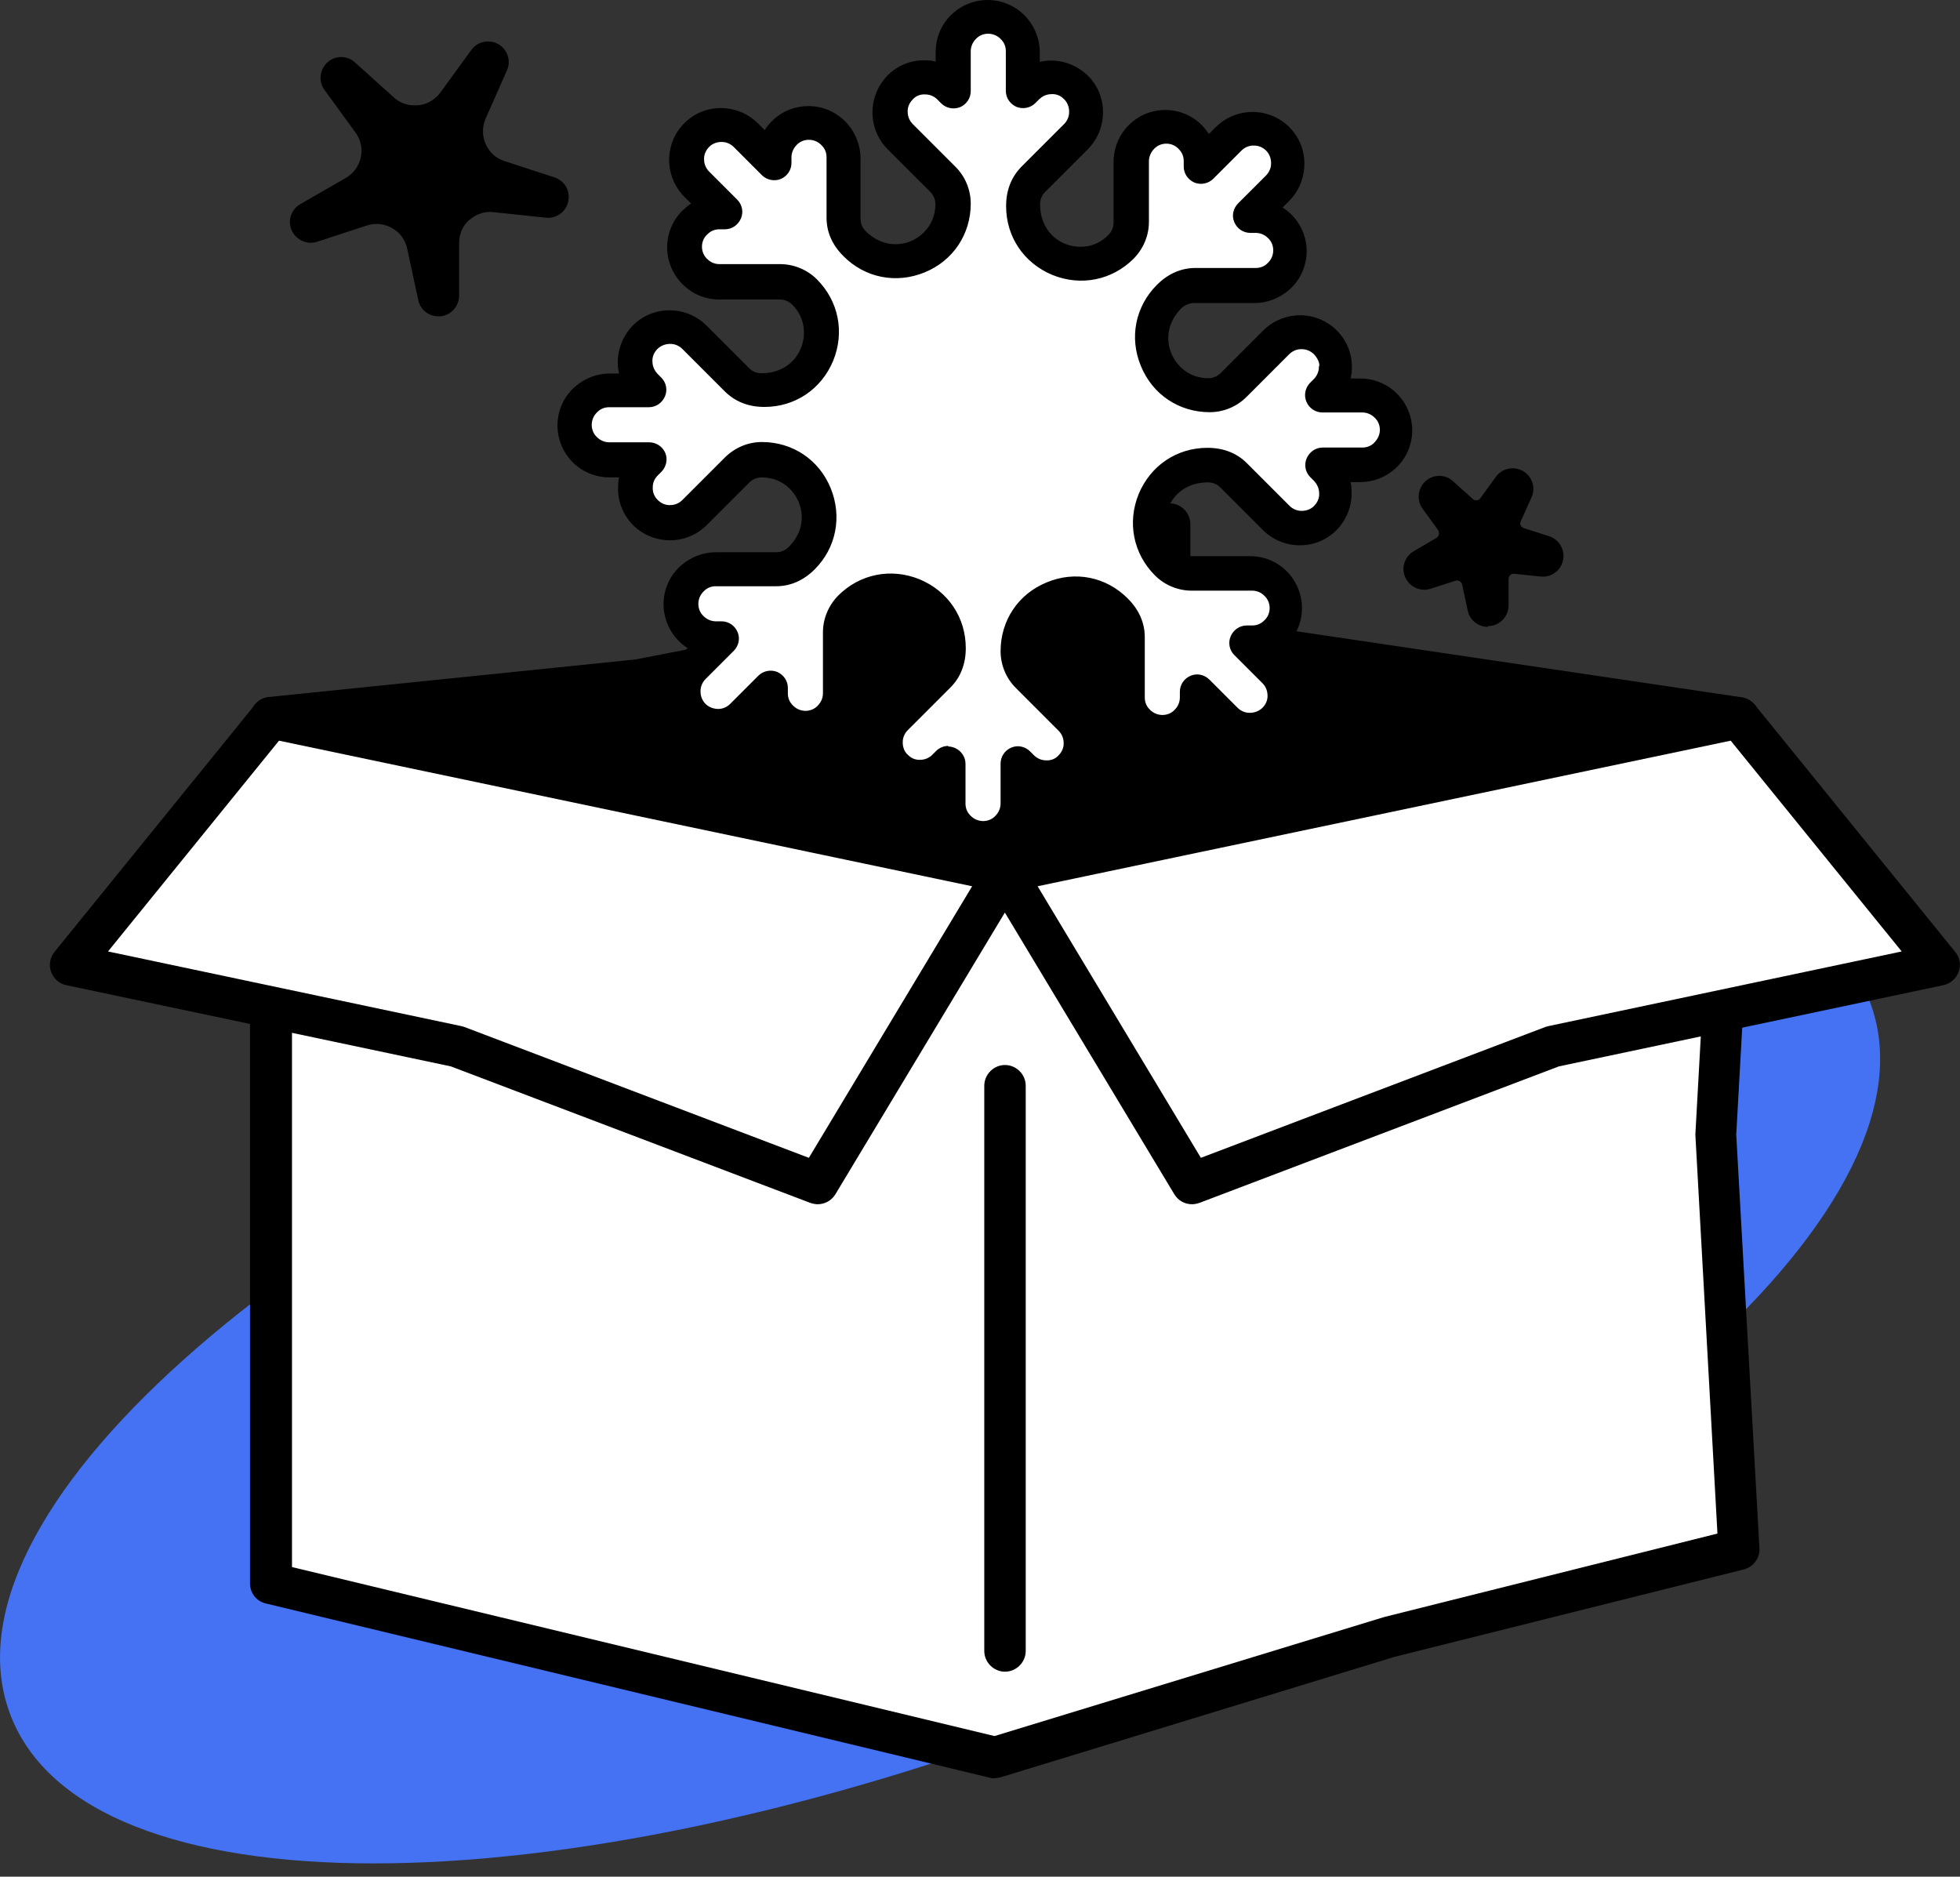
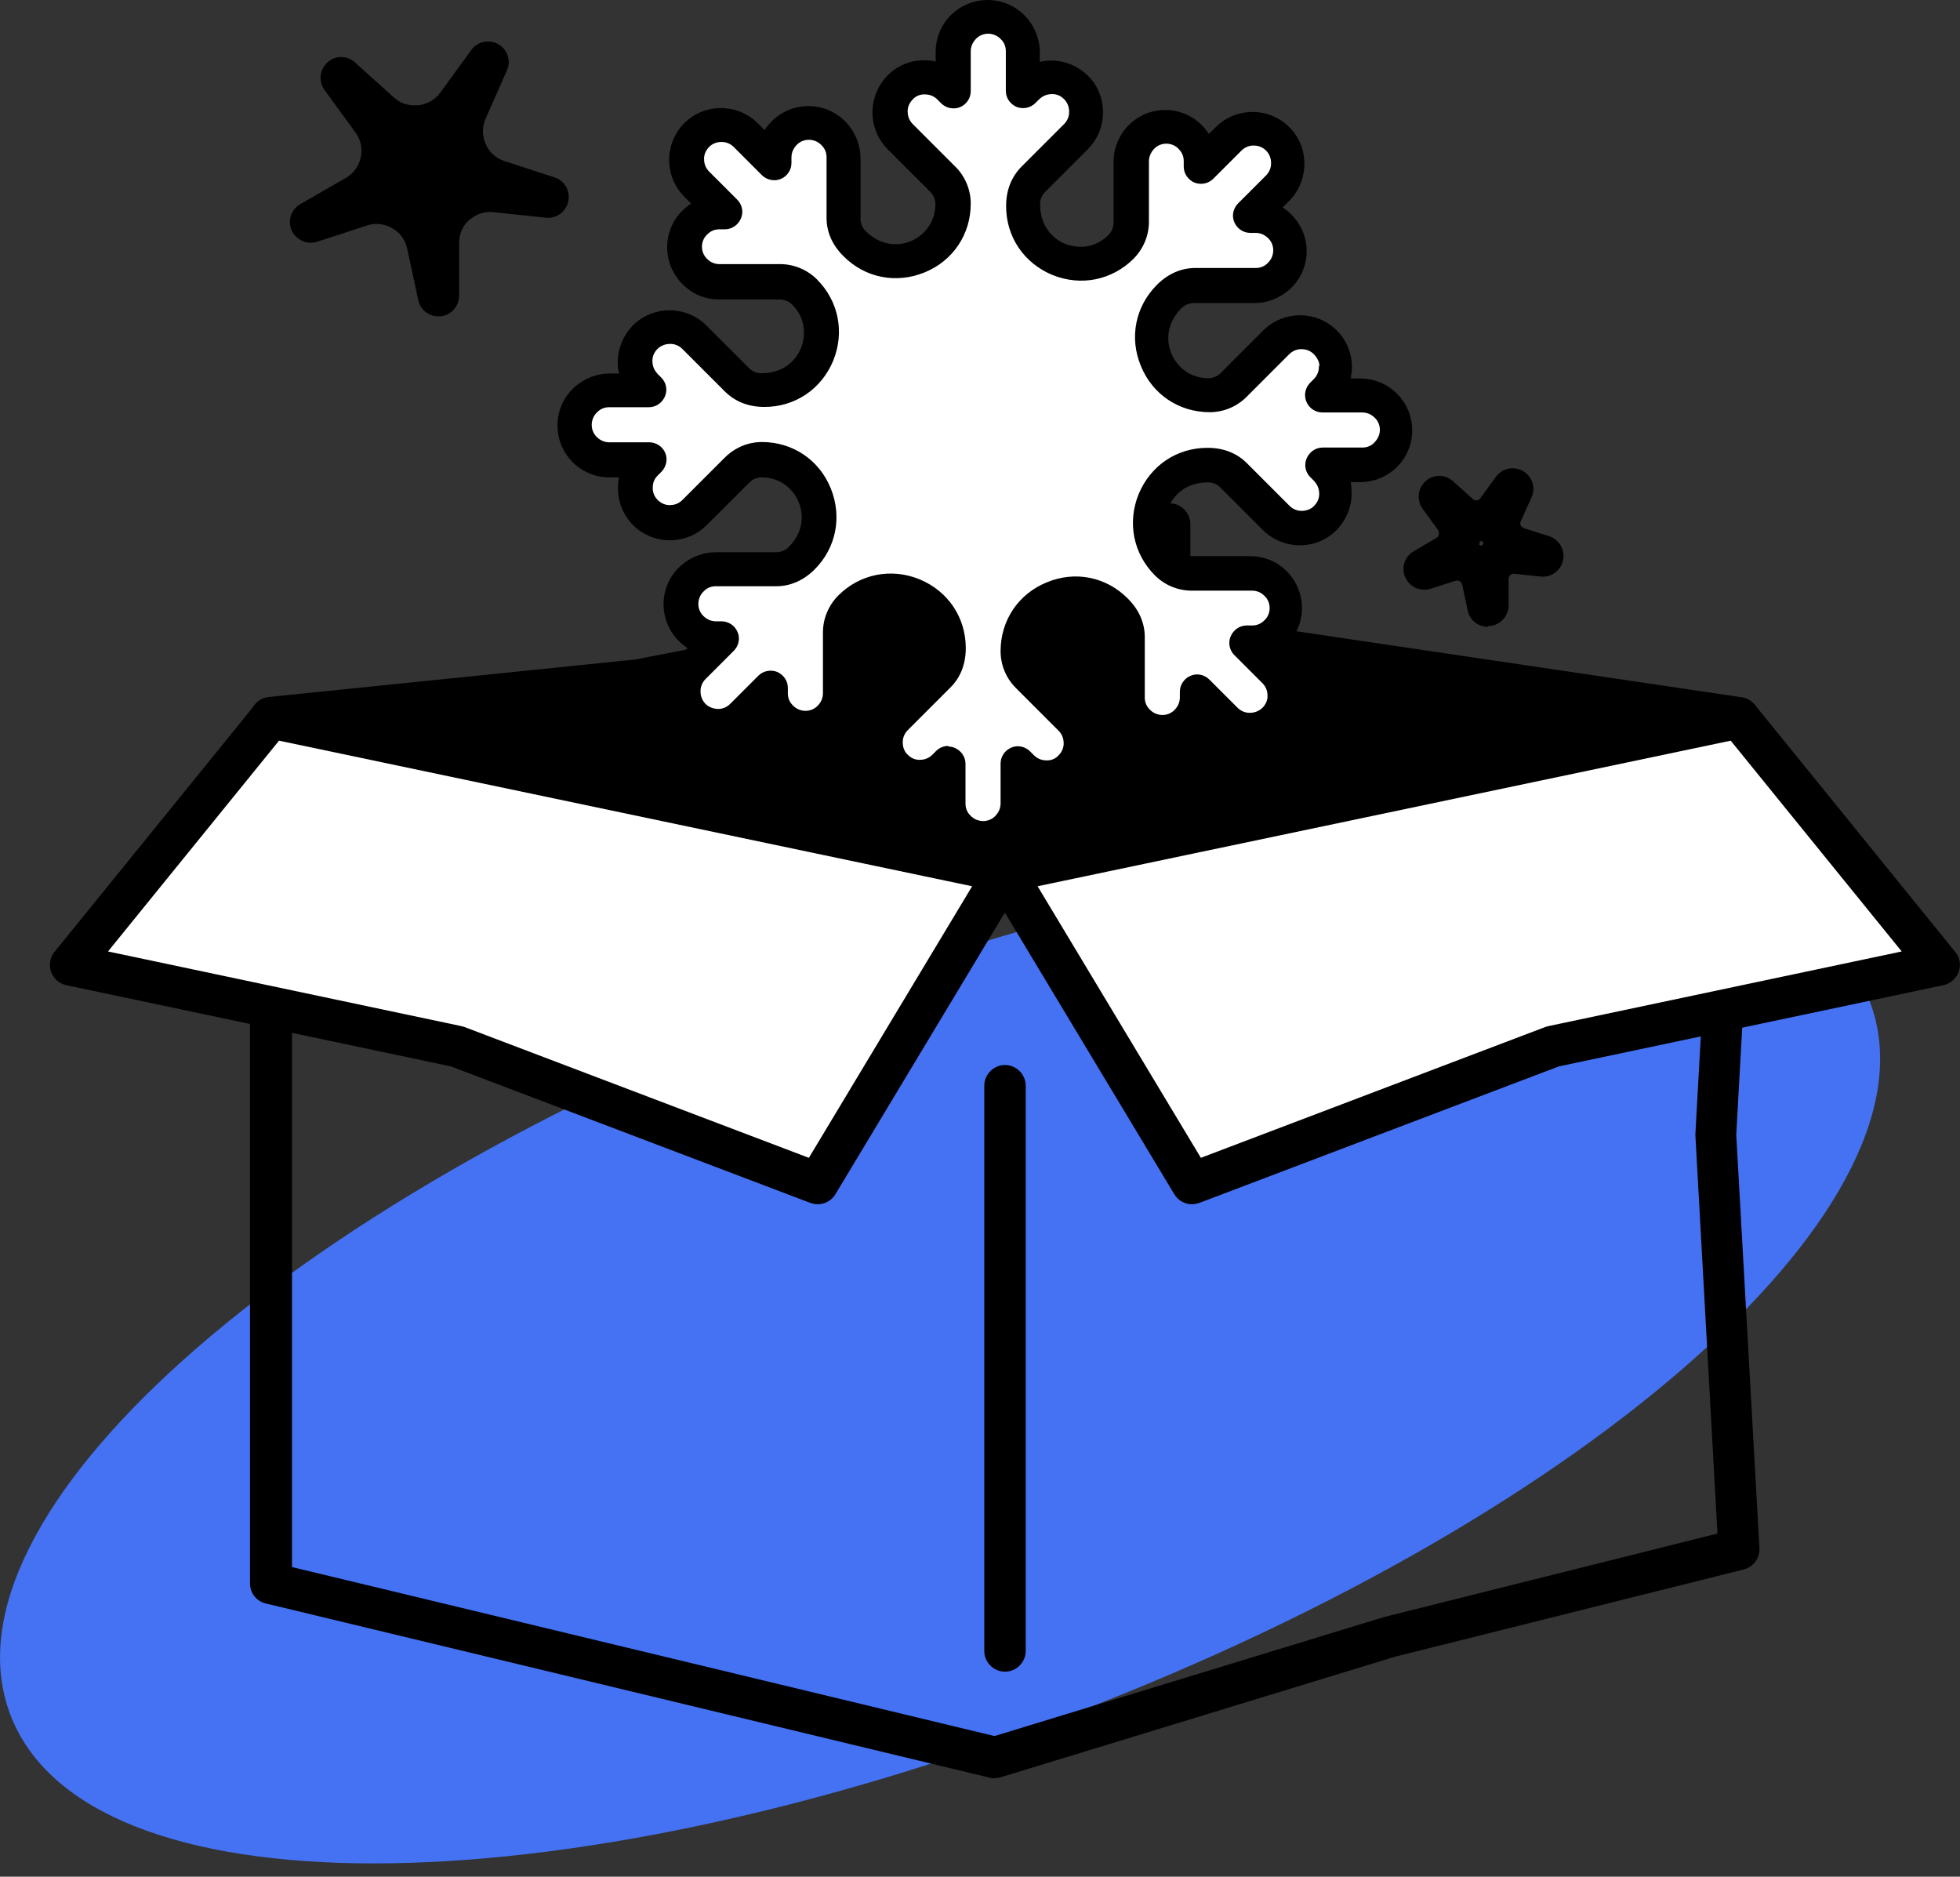
<svg xmlns="http://www.w3.org/2000/svg" width="141" height="135" viewBox="0 0 141 135" fill="none">
  <rect x="0" y="0" width="141" height="135" fill="#333333" stroke="none" />
  <g clip-path="url(#clip0_27_5601)">
    <path d="M76.874 121.796C113.034 107.915 138.206 85.873 133.097 72.562C127.987 59.252 94.532 59.714 58.371 73.595C22.211 87.475 -2.961 109.518 2.148 122.829C7.258 136.139 40.714 135.677 76.874 121.796Z" fill="#4472F2" />
    <path d="M26.888 134.044C13.196 134.044 3.478 130.487 0.755 123.373C-4.73 109.084 20.35 86.607 57.851 72.199C95.351 57.811 129.016 57.712 134.501 72.02C139.986 86.309 114.907 108.786 77.406 123.194C58.566 130.427 40.7 134.044 26.888 134.044ZM108.686 64.389C95.133 64.389 77.227 67.946 58.904 74.981C24.166 88.336 -1.192 109.998 3.537 122.299C8.267 134.601 41.614 133.726 76.353 120.392C111.091 107.057 136.449 85.395 131.719 73.074C129.493 67.251 120.849 64.369 108.686 64.369V64.389Z" fill="#4472F2" />
-     <path d="M84.163 45.569L98.69 47.735L125.102 51.63L123.432 81.559L125.102 111.468L100.002 117.748L71.583 126.433L45.529 120.173L19.496 113.893V82.772V51.63L45.887 48.928L60.414 46.126V37.719H84.163V45.569Z" fill="white" />
    <path d="M71.583 127.924C71.464 127.924 71.345 127.924 71.225 127.884L19.118 115.344C18.442 115.185 17.985 114.589 17.985 113.893V51.631C17.985 50.875 18.562 50.22 19.317 50.14L45.728 47.437L58.924 44.874V37.7C58.924 36.885 59.6 36.209 60.414 36.209H84.143C84.958 36.209 85.633 36.885 85.633 37.7V44.278L125.3 50.16C126.055 50.279 126.612 50.955 126.572 51.71L124.903 81.619L126.572 111.369C126.612 112.085 126.135 112.721 125.439 112.899L100.34 119.179L72.001 127.844C71.861 127.884 71.722 127.904 71.563 127.904L71.583 127.924ZM20.986 112.721L71.543 124.883L99.584 116.318L123.551 110.316L121.962 81.619L123.551 52.902L83.964 47.04C83.229 46.941 82.692 46.304 82.692 45.569V39.19H61.945V46.106C61.945 46.821 61.448 47.437 60.732 47.576L46.205 50.398L21.006 52.982V112.721H20.986Z" fill="black" />
    <path d="M72.299 62.739L58.825 85.136L32.85 75.279L5.088 69.397L19.496 51.63L72.299 62.739Z" fill="white" />
    <path d="M58.825 86.627C58.646 86.627 58.467 86.587 58.288 86.528L32.433 76.71L4.77 70.868C4.253 70.768 3.855 70.391 3.677 69.914C3.498 69.437 3.597 68.88 3.915 68.483L18.323 50.716C18.681 50.279 19.237 50.08 19.794 50.2L72.597 61.289C73.074 61.388 73.471 61.706 73.65 62.143C73.829 62.581 73.809 63.097 73.57 63.515L60.096 85.912C59.818 86.369 59.321 86.627 58.825 86.627ZM7.77 68.443L33.168 73.809C33.168 73.809 33.307 73.849 33.387 73.868L58.189 83.288L69.934 63.753L20.072 53.28L7.77 68.443Z" fill="black" />
    <path d="M72.299 62.739L85.773 85.136L111.727 75.279L139.51 69.397L125.102 51.63L72.299 62.739Z" fill="white" />
    <path d="M85.753 86.627C85.236 86.627 84.759 86.369 84.481 85.912L71.007 63.515C70.768 63.097 70.729 62.6 70.927 62.143C71.126 61.686 71.523 61.388 71.981 61.289L124.784 50.2C125.34 50.08 125.896 50.279 126.254 50.716L140.662 68.483C141 68.88 141.08 69.437 140.901 69.914C140.722 70.391 140.304 70.768 139.808 70.868L112.144 76.71L86.289 86.528C86.11 86.587 85.931 86.627 85.753 86.627ZM74.644 63.753L86.389 83.288L111.19 73.868C111.19 73.868 111.329 73.829 111.409 73.809L136.807 68.443L124.505 53.28L74.644 63.753Z" fill="black" />
    <path d="M72.299 120.252C71.484 120.252 70.808 119.577 70.808 118.762V78.101C70.808 77.287 71.484 76.611 72.299 76.611C73.113 76.611 73.789 77.287 73.789 78.101V118.762C73.789 119.577 73.113 120.252 72.299 120.252Z" fill="black" />
    <path d="M22.357 15.958L25.636 14.07C27.564 12.957 28.101 10.434 26.789 8.645L24.563 5.585L27.365 8.108C29.015 9.599 31.578 9.321 32.89 7.532L35.116 4.472L33.586 7.93C32.691 9.957 33.725 12.322 35.851 12.997L39.448 14.17L35.692 13.772C33.486 13.534 31.559 15.263 31.559 17.489V21.265L30.764 17.568C30.307 15.402 28.061 14.11 25.954 14.786L22.357 15.958Z" fill="black" />
    <path d="M31.539 22.755C30.843 22.755 30.227 22.278 30.088 21.582L29.293 17.886C29.154 17.25 28.776 16.733 28.22 16.415C27.663 16.097 27.008 16.018 26.411 16.216L22.814 17.389C22.099 17.627 21.304 17.27 20.986 16.574C20.668 15.879 20.946 15.064 21.602 14.686L24.881 12.798C25.438 12.48 25.815 11.944 25.954 11.328C26.093 10.692 25.954 10.056 25.577 9.539L23.351 6.478C22.894 5.862 22.993 5.008 23.55 4.491C24.106 3.974 24.98 3.974 25.537 4.491L28.339 7.015C28.816 7.452 29.432 7.631 30.088 7.571C30.724 7.512 31.3 7.174 31.678 6.657L33.904 3.597C34.341 2.981 35.195 2.802 35.851 3.18C36.507 3.557 36.785 4.372 36.467 5.067L34.937 8.525C34.679 9.122 34.679 9.758 34.937 10.354C35.195 10.95 35.672 11.387 36.288 11.586L39.885 12.758C40.621 12.997 41.038 13.732 40.879 14.487C40.72 15.242 40.025 15.739 39.269 15.66L35.513 15.262C34.858 15.183 34.261 15.402 33.764 15.819C33.268 16.236 33.029 16.852 33.029 17.488V21.264C33.029 22.019 32.453 22.675 31.698 22.755C31.638 22.755 31.598 22.755 31.539 22.755ZM28.379 13.275C28.836 13.394 29.293 13.573 29.71 13.812C30.128 14.05 30.525 14.348 30.843 14.706C31.102 14.309 31.4 13.931 31.777 13.593C32.155 13.255 32.552 12.997 32.97 12.778C32.672 12.401 32.413 12.003 32.214 11.546C32.016 11.109 31.877 10.632 31.817 10.155C31.38 10.334 30.903 10.453 30.426 10.513C29.929 10.553 29.452 10.553 28.975 10.473C29.015 10.95 28.975 11.427 28.876 11.904C28.776 12.381 28.617 12.838 28.379 13.255V13.275Z" fill="black" />
-     <path d="M102.426 40.938L104.056 39.985C105.01 39.428 105.288 38.156 104.632 37.262L103.519 35.732L104.93 37.004C105.745 37.739 107.037 37.62 107.693 36.706L108.806 35.175L108.03 36.904C107.573 37.918 108.11 39.09 109.163 39.448L110.972 40.024L109.084 39.826C107.971 39.706 107.017 40.581 107.017 41.674V43.562L106.619 41.714C106.381 40.62 105.268 39.985 104.215 40.322L102.406 40.899L102.426 40.938Z" fill="black" />
    <path d="M107.037 45.092C106.341 45.092 105.725 44.615 105.586 43.92L105.189 42.071C105.169 41.932 105.069 41.853 105.01 41.813C104.95 41.773 104.831 41.733 104.712 41.773L102.923 42.35C102.188 42.588 101.413 42.23 101.095 41.535C100.777 40.839 101.055 40.024 101.711 39.647L103.34 38.693C103.46 38.613 103.499 38.514 103.519 38.435C103.519 38.355 103.519 38.256 103.46 38.136L102.347 36.606C101.89 35.99 101.989 35.136 102.545 34.619C103.102 34.102 103.976 34.102 104.533 34.619L105.944 35.891C106.043 35.99 106.162 35.99 106.242 35.99C106.321 35.99 106.421 35.95 106.5 35.831L107.613 34.301C108.05 33.685 108.905 33.506 109.561 33.884C110.216 34.261 110.495 35.076 110.177 35.772L109.402 37.501C109.342 37.62 109.362 37.739 109.402 37.799C109.441 37.858 109.501 37.958 109.64 37.997L111.449 38.574C112.164 38.812 112.601 39.547 112.442 40.303C112.283 41.058 111.588 41.555 110.833 41.475L108.945 41.276C108.805 41.257 108.706 41.316 108.646 41.376C108.587 41.435 108.527 41.515 108.527 41.654V43.542C108.527 44.297 107.951 44.953 107.196 45.032C107.136 45.032 107.096 45.032 107.037 45.032V45.092ZM106.401 39.17C106.401 39.17 106.46 39.21 106.48 39.21C106.5 39.21 106.54 39.249 106.56 39.269C106.58 39.249 106.619 39.23 106.639 39.19C106.659 39.17 106.699 39.15 106.719 39.13C106.719 39.09 106.699 39.071 106.679 39.031L106.639 38.931C106.639 38.931 106.58 38.931 106.54 38.931C106.5 38.931 106.48 38.931 106.441 38.931C106.441 38.971 106.441 38.991 106.441 39.031V39.13L106.401 39.17Z" fill="black" />
    <path d="M19.496 51.63L72.299 62.739L125.102 51.63L84.163 45.569V37.719H60.414V46.126L19.496 51.63Z" fill="black" />
    <path d="M99.525 32.89C99.068 33.268 98.511 33.466 97.935 33.466H95.073L95.351 33.745C95.769 34.162 96.027 34.699 96.067 35.275C96.206 36.845 94.914 38.137 93.364 37.998C92.788 37.938 92.251 37.68 91.834 37.282L88.754 34.202C88.277 33.725 87.66 33.466 86.985 33.466H86.806C83.129 33.466 81.301 37.898 83.885 40.502C84.362 40.978 84.978 41.237 85.653 41.237H90.006C90.582 41.237 91.158 41.436 91.595 41.813C92.788 42.807 92.788 44.655 91.595 45.649C91.158 46.026 90.582 46.225 90.006 46.225H89.608L91.635 48.252C92.052 48.669 92.291 49.206 92.351 49.782C92.49 51.352 91.198 52.644 89.648 52.505C89.072 52.445 88.515 52.187 88.118 51.789L86.091 49.762V50.16C86.091 50.736 85.892 51.312 85.514 51.75C84.521 52.962 82.672 52.962 81.679 51.75C81.301 51.293 81.102 50.736 81.102 50.16V45.808C81.102 45.152 80.844 44.516 80.367 44.039L80.248 43.92C77.644 41.316 73.213 43.164 73.213 46.841C73.213 47.497 73.471 48.133 73.948 48.61L77.028 51.69C77.446 52.108 77.704 52.644 77.744 53.22C77.883 54.77 76.591 56.082 75.041 55.943C74.465 55.883 73.928 55.625 73.511 55.227L73.233 54.949V57.811C73.233 58.387 73.034 58.964 72.656 59.401C71.663 60.613 69.814 60.613 68.821 59.401C68.443 58.944 68.245 58.387 68.245 57.791V54.929L67.966 55.208C67.549 55.625 67.012 55.883 66.436 55.923C64.886 56.062 63.594 54.77 63.733 53.22C63.793 52.624 64.031 52.088 64.449 51.67L67.529 48.59C68.006 48.113 68.264 47.497 68.264 46.821V46.642C68.264 42.966 63.833 41.138 61.229 43.721C60.752 44.198 60.494 44.834 60.494 45.49V49.862C60.494 50.438 60.295 51.014 59.918 51.452C58.924 52.644 57.096 52.644 56.082 51.452C55.705 50.995 55.506 50.438 55.506 49.842V49.444L53.479 51.471C53.061 51.889 52.525 52.127 51.949 52.187C50.398 52.326 49.087 51.034 49.226 49.464C49.285 48.888 49.544 48.332 49.941 47.934L51.968 45.907H51.571C50.995 45.907 50.418 45.708 49.981 45.331C48.789 44.337 48.789 42.489 49.981 41.495C50.438 41.118 50.995 40.919 51.571 40.919H55.923C56.579 40.919 57.215 40.66 57.692 40.184L57.811 40.064C60.414 37.461 58.566 33.029 54.89 33.029C54.234 33.029 53.598 33.288 53.121 33.764L50.041 36.845C49.623 37.262 49.087 37.521 48.51 37.56C46.96 37.699 45.669 36.408 45.808 34.858C45.867 34.261 46.106 33.725 46.523 33.307L46.801 33.029H43.94C43.363 33.029 42.787 32.831 42.35 32.453C41.157 31.459 41.157 29.611 42.35 28.617C42.807 28.24 43.363 28.041 43.94 28.041H46.801L46.523 27.763C46.106 27.346 45.847 26.809 45.808 26.233C45.669 24.663 46.96 23.371 48.51 23.51C49.087 23.57 49.623 23.828 50.041 24.225L53.121 27.306C53.598 27.783 54.214 28.041 54.89 28.041H55.069C58.745 28.041 60.573 23.609 57.99 21.006C57.513 20.529 56.897 20.271 56.221 20.271H51.849C51.273 20.271 50.697 20.072 50.259 19.694C49.067 18.701 49.067 16.852 50.259 15.859C50.716 15.481 51.273 15.283 51.849 15.283H52.247L50.219 13.255C49.802 12.838 49.544 12.302 49.504 11.725C49.365 10.175 50.657 8.863 52.207 9.003C52.783 9.062 53.32 9.321 53.737 9.718L55.764 11.745V11.348C55.764 10.771 55.963 10.195 56.34 9.758C57.334 8.546 59.182 8.546 60.176 9.758C60.553 10.215 60.752 10.771 60.752 11.367V15.72C60.752 16.375 61.011 17.012 61.488 17.488L61.607 17.608C64.21 20.211 68.642 18.363 68.642 14.686C68.642 14.03 68.384 13.395 67.907 12.918L64.826 9.837C64.409 9.42 64.151 8.883 64.111 8.307C63.972 6.757 65.263 5.445 66.814 5.584C67.39 5.644 67.927 5.902 68.344 6.3L68.622 6.578V3.716C68.622 3.14 68.821 2.564 69.198 2.126C70.192 0.914 72.04 0.914 73.034 2.126C73.412 2.584 73.61 3.14 73.61 3.736V6.598L73.888 6.32C74.306 5.902 74.842 5.644 75.419 5.604C76.969 5.465 78.26 6.757 78.121 8.307C78.062 8.903 77.823 9.44 77.406 9.857L74.326 12.938C73.849 13.414 73.59 14.03 73.59 14.706V14.885C73.59 18.562 78.022 20.39 80.625 17.806C81.102 17.329 81.361 16.694 81.361 16.038V11.666C81.361 11.089 81.559 10.513 81.937 10.076C82.931 8.883 84.779 8.883 85.773 10.076C86.15 10.533 86.349 11.089 86.349 11.666V12.063L88.376 10.036C88.793 9.619 89.33 9.36 89.906 9.321C91.456 9.181 92.748 10.473 92.609 12.023C92.549 12.62 92.291 13.156 91.894 13.573L89.866 15.581H90.244C90.82 15.581 91.397 15.779 91.834 16.157C93.026 17.171 93.026 18.999 91.834 20.012C91.377 20.39 90.82 20.589 90.244 20.589H85.892C85.236 20.589 84.6 20.847 84.123 21.324L84.004 21.443C81.4 24.047 83.249 28.478 86.925 28.478C87.581 28.478 88.217 28.22 88.694 27.743L91.774 24.663C92.192 24.245 92.728 23.987 93.305 23.947C94.855 23.808 96.146 25.1 96.007 26.65C95.948 27.246 95.709 27.783 95.292 28.2L95.014 28.478H97.875C98.452 28.478 99.028 28.677 99.465 29.055C100.658 30.048 100.658 31.896 99.465 32.89H99.525Z" fill="white" />
    <path d="M70.689 61.547C69.576 61.547 68.523 61.05 67.827 60.196C67.271 59.52 66.953 58.666 66.953 57.811V57.115C66.794 57.155 66.654 57.175 66.496 57.195C65.363 57.294 64.29 56.897 63.495 56.122C62.7 55.327 62.322 54.254 62.422 53.141C62.501 52.266 62.879 51.452 63.495 50.836L66.575 47.755C66.814 47.517 66.933 47.199 66.933 46.881C66.933 45.291 66.019 44.397 65.164 44.039C64.309 43.681 63.038 43.661 62.024 44.655C61.786 44.893 61.647 45.211 61.647 45.549V49.921C61.647 50.796 61.348 51.65 60.772 52.306C59.341 54.035 56.46 54.015 55.029 52.306C54.929 52.187 54.83 52.048 54.751 51.909L54.254 52.406C53.638 53.022 52.823 53.399 51.968 53.479C50.855 53.598 49.762 53.2 48.967 52.406C48.172 51.611 47.795 50.518 47.894 49.425C47.974 48.55 48.351 47.735 48.967 47.119L49.464 46.622C49.345 46.543 49.206 46.444 49.087 46.344C48.232 45.629 47.735 44.575 47.735 43.463C47.735 42.35 48.232 41.296 49.087 40.601C49.762 40.044 50.617 39.726 51.491 39.726H55.843C56.181 39.726 56.499 39.587 56.718 39.369C57.851 38.256 57.811 36.964 57.453 36.109C57.096 35.255 56.221 34.341 54.79 34.341C54.452 34.341 54.134 34.48 53.916 34.699L50.836 37.779C50.219 38.395 49.405 38.773 48.53 38.852C47.437 38.951 46.324 38.554 45.549 37.779C44.754 36.984 44.377 35.911 44.476 34.798C44.476 34.778 44.476 34.758 44.476 34.738C44.476 34.599 44.516 34.46 44.536 34.341H43.84C42.966 34.341 42.131 34.043 41.455 33.486C40.601 32.771 40.104 31.718 40.104 30.605C40.104 29.492 40.601 28.439 41.455 27.743C42.131 27.186 42.986 26.869 43.84 26.869H44.536C44.496 26.709 44.476 26.57 44.456 26.411C44.357 25.299 44.754 24.206 45.529 23.411C46.324 22.616 47.397 22.238 48.51 22.337C49.385 22.417 50.2 22.794 50.816 23.411L53.896 26.491C54.134 26.729 54.452 26.849 54.77 26.849C56.36 26.849 57.255 25.934 57.612 25.06C57.97 24.206 57.99 22.914 56.996 21.92C56.758 21.682 56.44 21.543 56.102 21.543H51.73C50.855 21.543 50.001 21.244 49.345 20.668C48.49 19.953 47.994 18.899 47.994 17.787C47.994 16.674 48.49 15.62 49.345 14.925C49.464 14.825 49.584 14.726 49.723 14.646L49.226 14.15C48.61 13.534 48.232 12.719 48.153 11.844C48.053 10.732 48.451 9.638 49.226 8.863C50.021 8.069 51.094 7.691 52.207 7.79C53.081 7.87 53.896 8.247 54.512 8.863L55.009 9.36C55.088 9.221 55.188 9.102 55.287 8.983C56.002 8.108 57.056 7.631 58.169 7.631C59.282 7.631 60.315 8.128 61.03 8.983C61.587 9.658 61.905 10.513 61.905 11.387V15.739C61.905 16.077 62.044 16.395 62.263 16.614C63.376 17.727 64.667 17.707 65.522 17.349C66.376 16.991 67.29 16.097 67.29 14.686C67.29 14.348 67.151 14.03 66.933 13.812L63.852 10.732C63.236 10.115 62.859 9.301 62.779 8.426C62.68 7.313 63.077 6.22 63.852 5.425C64.647 4.63 65.701 4.253 66.833 4.352C66.992 4.352 67.151 4.392 67.31 4.432V3.736C67.31 2.862 67.608 2.027 68.165 1.351C68.88 0.497 69.934 0 71.046 0C72.159 0 73.213 0.497 73.928 1.351C74.485 2.027 74.802 2.882 74.802 3.756V4.452C74.962 4.412 75.101 4.392 75.26 4.372C76.392 4.273 77.466 4.67 78.26 5.445C79.055 6.22 79.433 7.313 79.334 8.426C79.254 9.301 78.876 10.115 78.26 10.732L75.18 13.812C74.942 14.05 74.822 14.368 74.822 14.686C74.822 16.276 75.737 17.17 76.591 17.528C77.466 17.886 78.737 17.906 79.731 16.912C79.969 16.674 80.109 16.356 80.109 16.018V11.646C80.109 10.771 80.407 9.937 80.963 9.261C81.679 8.406 82.712 7.91 83.825 7.91C84.938 7.91 85.991 8.406 86.687 9.261C86.786 9.38 86.885 9.519 86.965 9.638L87.462 9.142C88.078 8.526 88.893 8.148 89.767 8.069C90.88 7.969 91.973 8.367 92.748 9.142C93.543 9.937 93.921 11.01 93.821 12.123C93.742 12.997 93.364 13.832 92.748 14.448L92.271 14.925C92.39 15.004 92.51 15.104 92.629 15.183C93.503 15.918 94 16.952 94 18.065C94 19.178 93.503 20.231 92.649 20.926C91.973 21.483 91.118 21.801 90.244 21.801H85.892C85.554 21.801 85.236 21.94 84.998 22.159C83.885 23.271 83.904 24.563 84.262 25.418C84.62 26.272 85.494 27.206 86.925 27.206C87.263 27.206 87.581 27.067 87.8 26.849L90.88 23.768C91.496 23.152 92.311 22.775 93.185 22.695C94.298 22.596 95.391 22.993 96.166 23.768C96.961 24.563 97.339 25.636 97.239 26.749C97.239 26.809 97.239 26.888 97.2 26.948C97.2 27.027 97.2 27.127 97.16 27.226H97.855C98.73 27.226 99.564 27.524 100.24 28.081C101.095 28.796 101.592 29.849 101.592 30.962C101.592 32.075 101.095 33.129 100.24 33.824C99.564 34.381 98.73 34.679 97.855 34.679H97.16C97.2 34.838 97.219 34.977 97.219 35.136C97.319 36.269 96.921 37.342 96.146 38.137C95.351 38.931 94.278 39.309 93.165 39.21C92.291 39.13 91.476 38.753 90.86 38.137L87.78 35.056C87.541 34.818 87.223 34.699 86.905 34.699C85.315 34.699 84.421 35.613 84.063 36.487C83.706 37.342 83.686 38.614 84.68 39.627C84.918 39.865 85.236 40.005 85.574 40.005H89.926C90.8 40.005 91.655 40.303 92.311 40.859C93.165 41.575 93.662 42.628 93.662 43.741C93.662 44.854 93.165 45.907 92.311 46.602C92.192 46.702 92.072 46.801 91.933 46.881L92.43 47.378C93.046 47.994 93.424 48.809 93.503 49.663C93.603 50.776 93.225 51.869 92.43 52.664C91.635 53.459 90.562 53.856 89.449 53.737C88.575 53.657 87.76 53.28 87.144 52.664L86.647 52.167C86.567 52.286 86.468 52.406 86.389 52.525C85.673 53.399 84.62 53.876 83.507 53.896C82.394 53.896 81.341 53.399 80.625 52.545C80.069 51.869 79.751 51.034 79.751 50.16V45.808C79.751 45.47 79.612 45.152 79.393 44.933C78.28 43.82 76.989 43.82 76.134 44.178C75.279 44.536 74.345 45.43 74.345 46.841C74.345 47.179 74.485 47.497 74.703 47.715L77.784 50.796C78.4 51.412 78.777 52.227 78.857 53.101C78.956 54.214 78.558 55.307 77.784 56.082C76.989 56.877 75.935 57.255 74.802 57.155C74.644 57.155 74.485 57.115 74.326 57.076V57.771C74.326 58.646 74.028 59.5 73.471 60.156C72.756 61.011 71.702 61.507 70.589 61.507L70.689 61.547ZM68.205 53.697C68.364 53.697 68.523 53.737 68.682 53.797C69.139 53.995 69.457 54.433 69.457 54.949V57.811C69.457 58.109 69.556 58.387 69.755 58.606C70.093 59.003 70.51 59.063 70.728 59.063C70.947 59.063 71.365 59.003 71.682 58.606C71.881 58.367 71.981 58.089 71.981 57.791V54.929C71.981 54.433 72.279 53.975 72.756 53.777C73.213 53.578 73.749 53.697 74.107 54.055L74.385 54.333C74.584 54.532 74.862 54.671 75.16 54.691C75.697 54.751 76.015 54.492 76.154 54.333C76.313 54.174 76.571 53.836 76.512 53.34C76.492 53.041 76.353 52.763 76.154 52.565L73.074 49.484C72.378 48.789 71.981 47.835 71.981 46.841C71.981 44.635 73.252 42.727 75.299 41.893C77.346 41.038 79.592 41.495 81.142 43.065C81.957 43.88 82.354 44.834 82.354 45.828V50.18C82.354 50.478 82.454 50.756 82.652 50.975C82.99 51.372 83.408 51.432 83.626 51.432C83.845 51.432 84.262 51.372 84.58 50.975C84.779 50.736 84.878 50.458 84.878 50.16V49.762C84.878 49.266 85.176 48.809 85.653 48.61C86.11 48.411 86.647 48.53 87.005 48.888L89.032 50.915C89.23 51.114 89.509 51.253 89.807 51.273C90.304 51.312 90.661 51.074 90.82 50.915C90.979 50.756 91.238 50.418 91.178 49.921C91.158 49.623 91.019 49.345 90.82 49.146L88.793 47.119C88.436 46.761 88.336 46.225 88.535 45.768C88.734 45.311 89.171 44.993 89.688 44.993H90.085C90.383 44.993 90.661 44.893 90.88 44.695C91.277 44.377 91.337 43.959 91.337 43.741C91.337 43.522 91.277 43.105 90.88 42.787C90.661 42.588 90.363 42.489 90.085 42.489H85.733C84.739 42.489 83.785 42.091 83.09 41.396C81.52 39.826 81.082 37.58 81.917 35.533C82.772 33.486 84.66 32.214 86.865 32.214C88.038 32.214 88.992 32.612 89.688 33.307L92.768 36.388C92.967 36.587 93.245 36.726 93.543 36.745C94.04 36.785 94.397 36.547 94.537 36.388C94.695 36.229 94.954 35.891 94.894 35.394C94.874 35.096 94.735 34.818 94.537 34.599L94.258 34.321C93.901 33.963 93.801 33.427 94 32.97C94.199 32.513 94.636 32.194 95.153 32.194H98.014C98.312 32.194 98.591 32.095 98.809 31.896C99.207 31.519 99.266 31.141 99.266 30.923C99.266 30.704 99.207 30.287 98.809 29.969C98.571 29.77 98.293 29.671 97.995 29.671H95.133C94.636 29.671 94.179 29.372 93.98 28.896C93.781 28.419 93.901 27.902 94.239 27.544L94.517 27.266C94.715 27.067 94.855 26.789 94.874 26.491C94.874 26.431 94.874 26.352 94.914 26.292C94.914 25.974 94.676 25.636 94.517 25.477C94.358 25.318 94.02 25.08 93.523 25.12C93.225 25.14 92.947 25.279 92.748 25.477L89.668 28.558C88.972 29.253 88.018 29.651 87.025 29.651C84.819 29.651 82.911 28.379 82.076 26.332C81.222 24.285 81.679 22.039 83.229 20.489C84.043 19.674 84.998 19.277 85.991 19.277H90.343C90.641 19.277 90.92 19.178 91.138 18.979C91.536 18.641 91.595 18.224 91.595 18.005C91.595 17.787 91.536 17.369 91.138 17.051C90.9 16.852 90.622 16.753 90.323 16.753H89.946C89.449 16.753 88.992 16.455 88.793 15.978C88.594 15.521 88.714 14.984 89.071 14.627L91.079 12.62C91.277 12.421 91.416 12.143 91.436 11.844C91.476 11.328 91.238 10.99 91.079 10.831C90.92 10.672 90.582 10.433 90.085 10.473C89.787 10.493 89.509 10.632 89.31 10.831L87.283 12.858C86.925 13.216 86.389 13.315 85.931 13.136C85.474 12.937 85.156 12.5 85.156 11.983V11.586C85.156 11.288 85.057 11.01 84.858 10.791C84.54 10.394 84.123 10.334 83.904 10.334C83.686 10.334 83.269 10.394 82.951 10.791C82.772 11.01 82.652 11.308 82.652 11.586V15.958C82.652 16.952 82.255 17.886 81.559 18.601C79.989 20.171 77.744 20.608 75.697 19.774C73.65 18.919 72.378 17.031 72.378 14.825C72.378 13.653 72.775 12.719 73.471 12.003L76.551 8.923C76.75 8.724 76.889 8.446 76.909 8.148C76.949 7.631 76.71 7.293 76.551 7.134C76.392 6.975 76.074 6.717 75.558 6.777C75.24 6.797 74.981 6.936 74.763 7.134L74.485 7.413C74.127 7.77 73.59 7.87 73.133 7.691C72.676 7.492 72.358 7.055 72.358 6.538V3.677C72.358 3.378 72.259 3.1 72.06 2.882C71.722 2.484 71.305 2.425 71.086 2.425C70.868 2.425 70.45 2.484 70.132 2.882C69.934 3.12 69.834 3.398 69.834 3.696V6.558C69.834 7.055 69.536 7.512 69.059 7.711C68.602 7.89 68.066 7.79 67.708 7.433L67.43 7.154C67.231 6.956 66.953 6.816 66.654 6.797C66.118 6.737 65.8 6.995 65.661 7.154C65.502 7.313 65.243 7.651 65.303 8.148C65.323 8.446 65.462 8.724 65.661 8.923L68.741 12.003C69.437 12.699 69.834 13.653 69.834 14.646C69.834 16.852 68.562 18.76 66.515 19.595C64.469 20.43 62.223 19.992 60.673 18.422C59.838 17.588 59.461 16.654 59.461 15.66V11.308C59.461 11.01 59.361 10.732 59.162 10.513C58.825 10.115 58.407 10.056 58.189 10.056C57.811 10.056 57.473 10.215 57.235 10.513C57.036 10.751 56.937 11.03 56.937 11.328V11.725C56.937 12.222 56.639 12.679 56.161 12.878C55.704 13.057 55.168 12.957 54.81 12.6L52.783 10.572C52.584 10.374 52.306 10.235 52.008 10.215C51.511 10.175 51.154 10.414 51.014 10.572C50.855 10.732 50.597 11.069 50.657 11.566C50.676 11.864 50.816 12.143 51.014 12.341L53.041 14.368C53.399 14.726 53.498 15.263 53.3 15.72C53.101 16.177 52.664 16.495 52.147 16.495H51.75C51.452 16.495 51.173 16.594 50.955 16.793C50.557 17.111 50.498 17.528 50.498 17.747C50.498 17.965 50.557 18.383 50.955 18.701C51.173 18.899 51.471 18.999 51.75 18.999H56.122C57.096 18.999 58.069 19.396 58.765 20.092C60.335 21.662 60.772 23.907 59.937 25.954C59.083 28.001 57.195 29.273 54.989 29.273C53.816 29.273 52.882 28.876 52.167 28.18L49.087 25.1C48.888 24.901 48.61 24.762 48.312 24.742C47.815 24.702 47.457 24.941 47.298 25.1C47.139 25.259 46.881 25.597 46.94 26.093C46.96 26.392 47.099 26.67 47.298 26.888L47.576 27.167C47.934 27.524 48.033 28.061 47.835 28.518C47.636 28.975 47.199 29.293 46.682 29.293H43.82C43.522 29.293 43.244 29.392 43.025 29.591C42.628 29.929 42.568 30.346 42.568 30.565C42.568 30.784 42.628 31.201 43.025 31.519C43.264 31.718 43.542 31.817 43.84 31.817H46.702C47.199 31.817 47.656 32.115 47.855 32.572C48.053 33.029 47.934 33.566 47.596 33.923L47.318 34.202C47.099 34.42 46.98 34.679 46.96 34.977V35.017C46.92 35.513 47.179 35.831 47.318 35.97C47.477 36.129 47.835 36.388 48.312 36.328C48.61 36.308 48.888 36.169 49.087 35.97L52.167 32.89C52.882 32.194 53.816 31.797 54.81 31.797C57.016 31.797 58.924 33.069 59.758 35.116C60.593 37.163 60.156 39.408 58.606 40.959C57.791 41.773 56.837 42.171 55.843 42.171H51.491C51.193 42.171 50.915 42.27 50.696 42.469C50.299 42.807 50.239 43.224 50.239 43.443C50.239 43.661 50.299 44.079 50.696 44.397C50.935 44.595 51.213 44.695 51.511 44.695H51.909C52.406 44.695 52.863 44.993 53.061 45.47C53.26 45.927 53.141 46.463 52.783 46.821L50.756 48.848C50.557 49.047 50.418 49.325 50.398 49.623C50.359 50.14 50.597 50.478 50.756 50.637C51.014 50.895 51.392 51.014 51.75 50.995C52.048 50.975 52.326 50.836 52.525 50.637L54.552 48.61C54.91 48.252 55.446 48.153 55.903 48.331C56.36 48.53 56.678 48.967 56.678 49.484V49.882C56.678 50.18 56.778 50.458 56.976 50.676C57.314 51.074 57.731 51.134 57.95 51.134C58.169 51.134 58.586 51.074 58.904 50.676C59.103 50.438 59.202 50.16 59.202 49.862V45.49C59.202 44.496 59.6 43.562 60.295 42.846C61.865 41.276 64.111 40.839 66.158 41.674C68.205 42.529 69.477 44.416 69.477 46.622C69.477 47.795 69.079 48.749 68.383 49.444L65.303 52.525C65.104 52.724 64.965 53.002 64.945 53.3C64.906 53.816 65.144 54.154 65.303 54.293C65.462 54.452 65.78 54.711 66.297 54.651C66.595 54.631 66.873 54.492 67.072 54.293L67.35 54.015C67.589 53.777 67.906 53.657 68.225 53.657L68.205 53.697Z" fill="black" />
  </g>
  <defs>
    <clipPath id="clip0_27_5601">
      <rect width="141" height="134.044" fill="white" />
    </clipPath>
  </defs>
</svg>